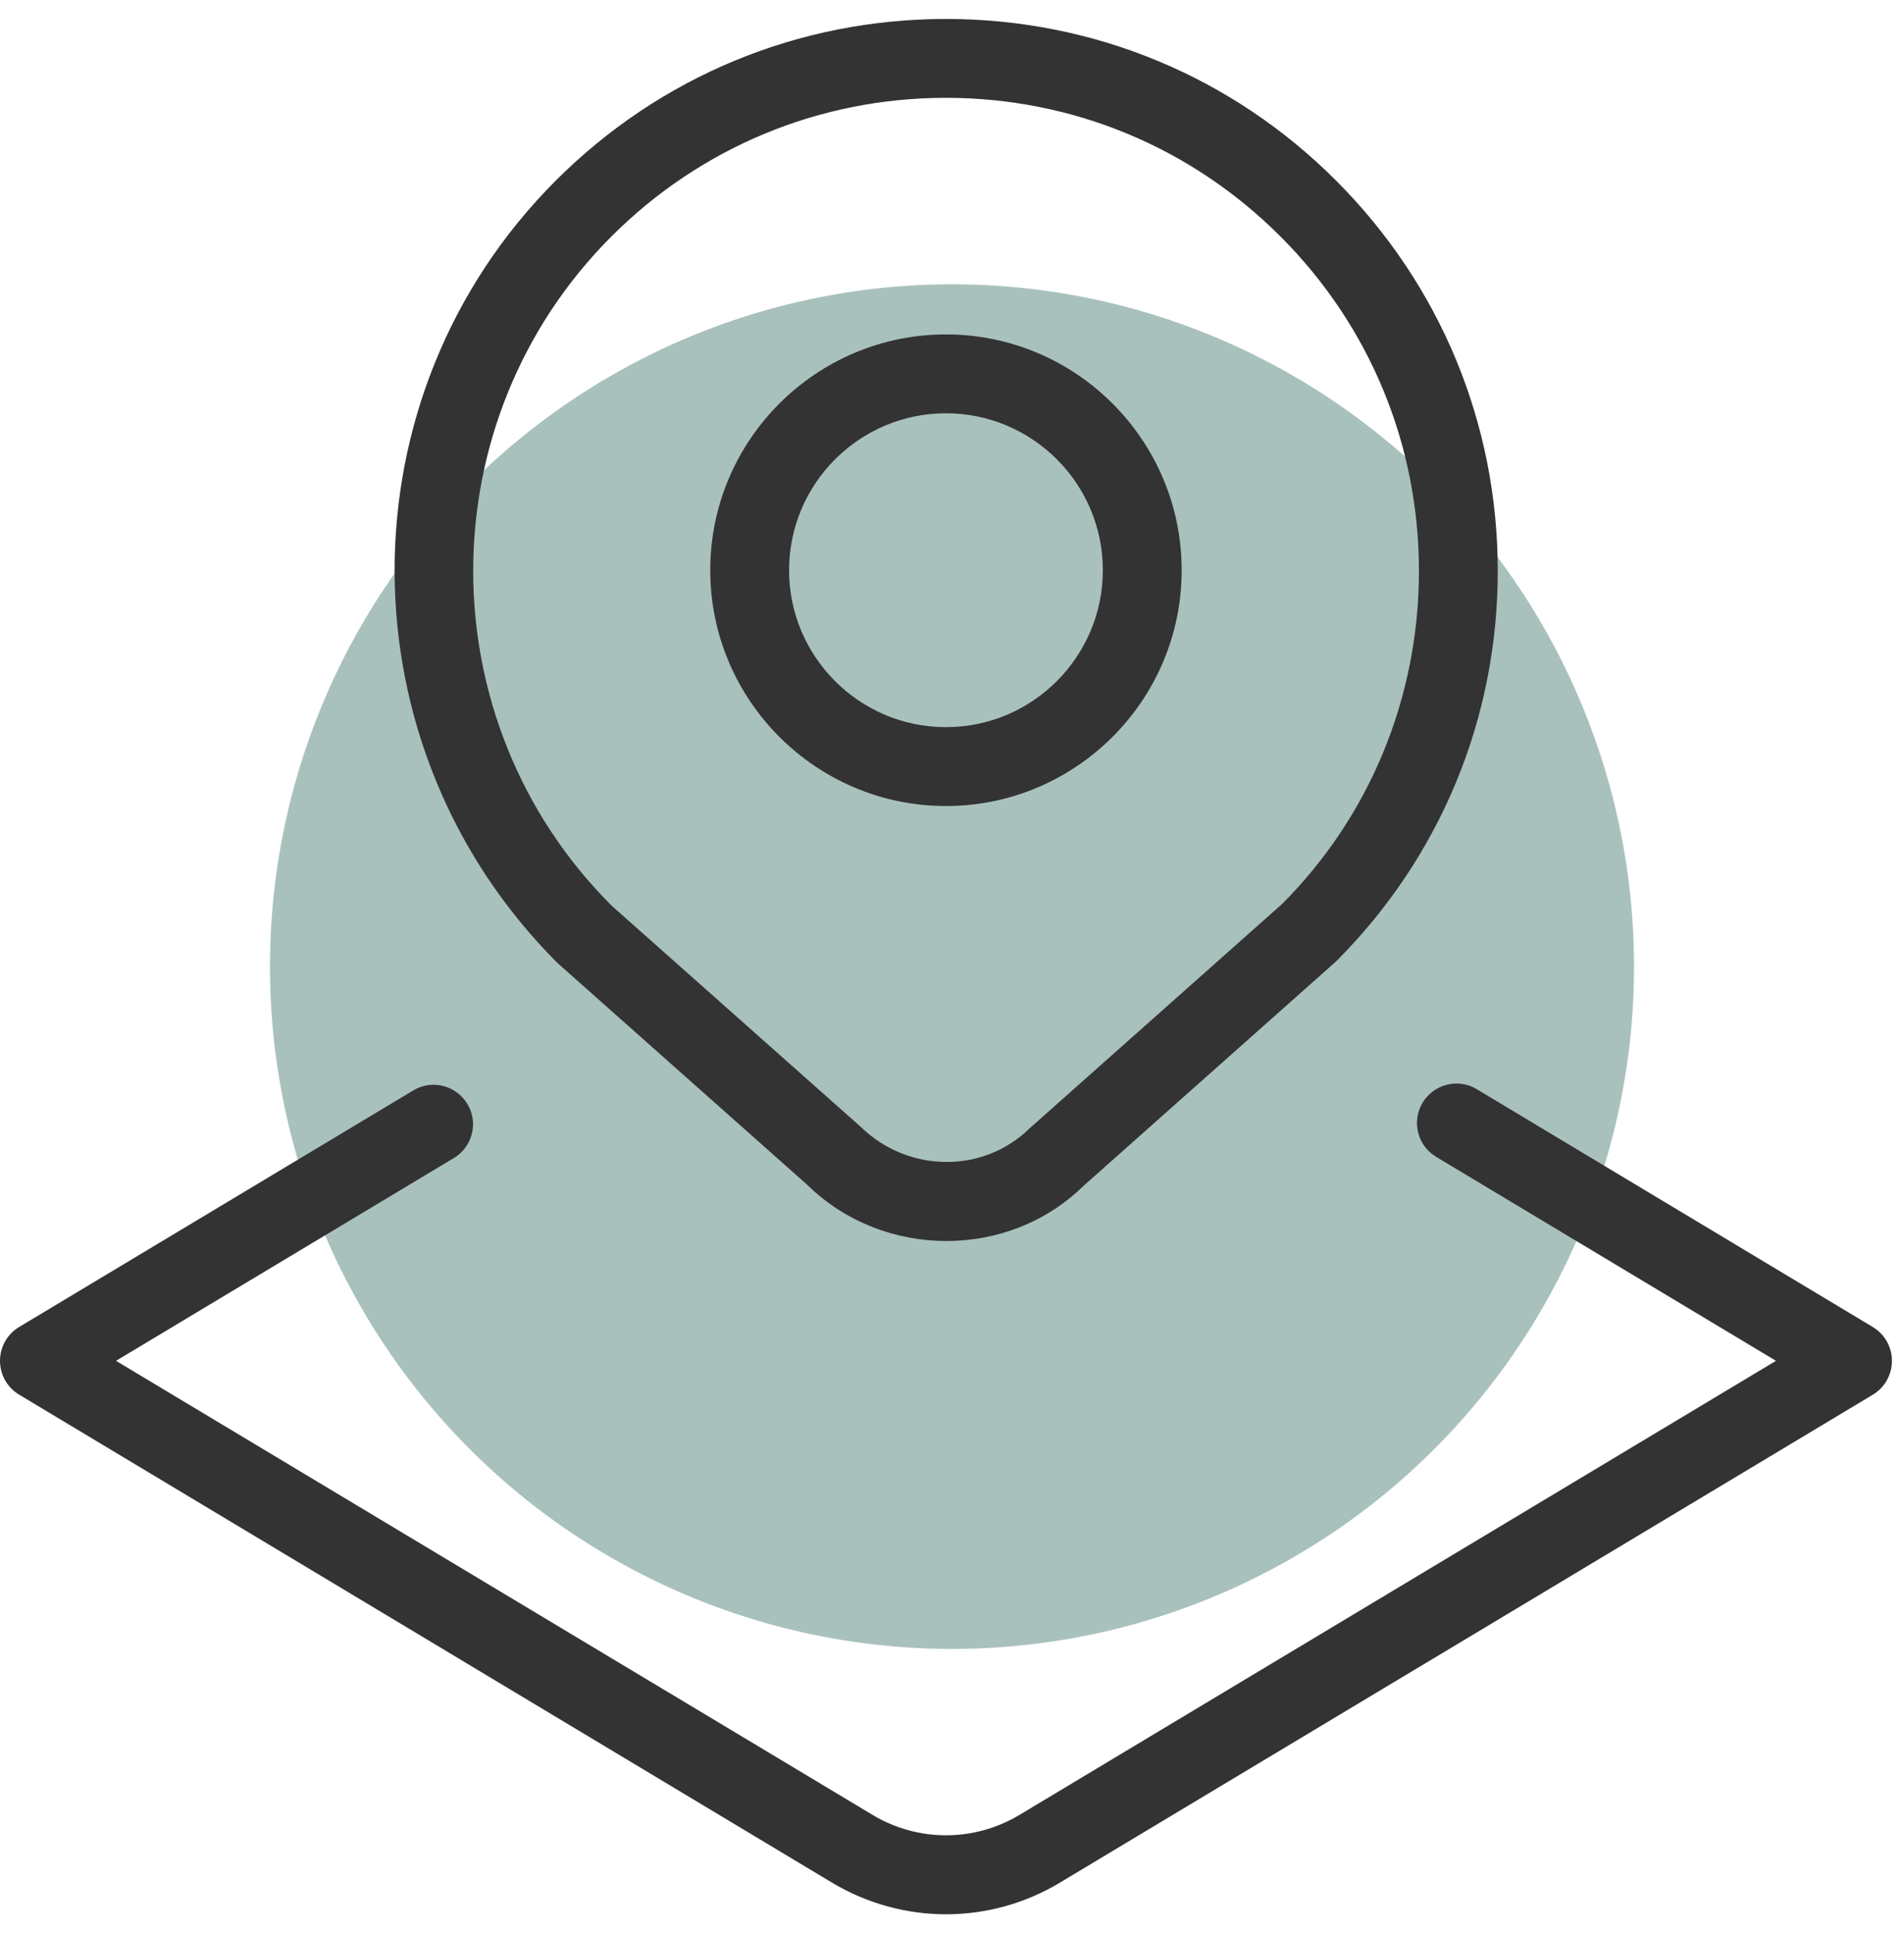
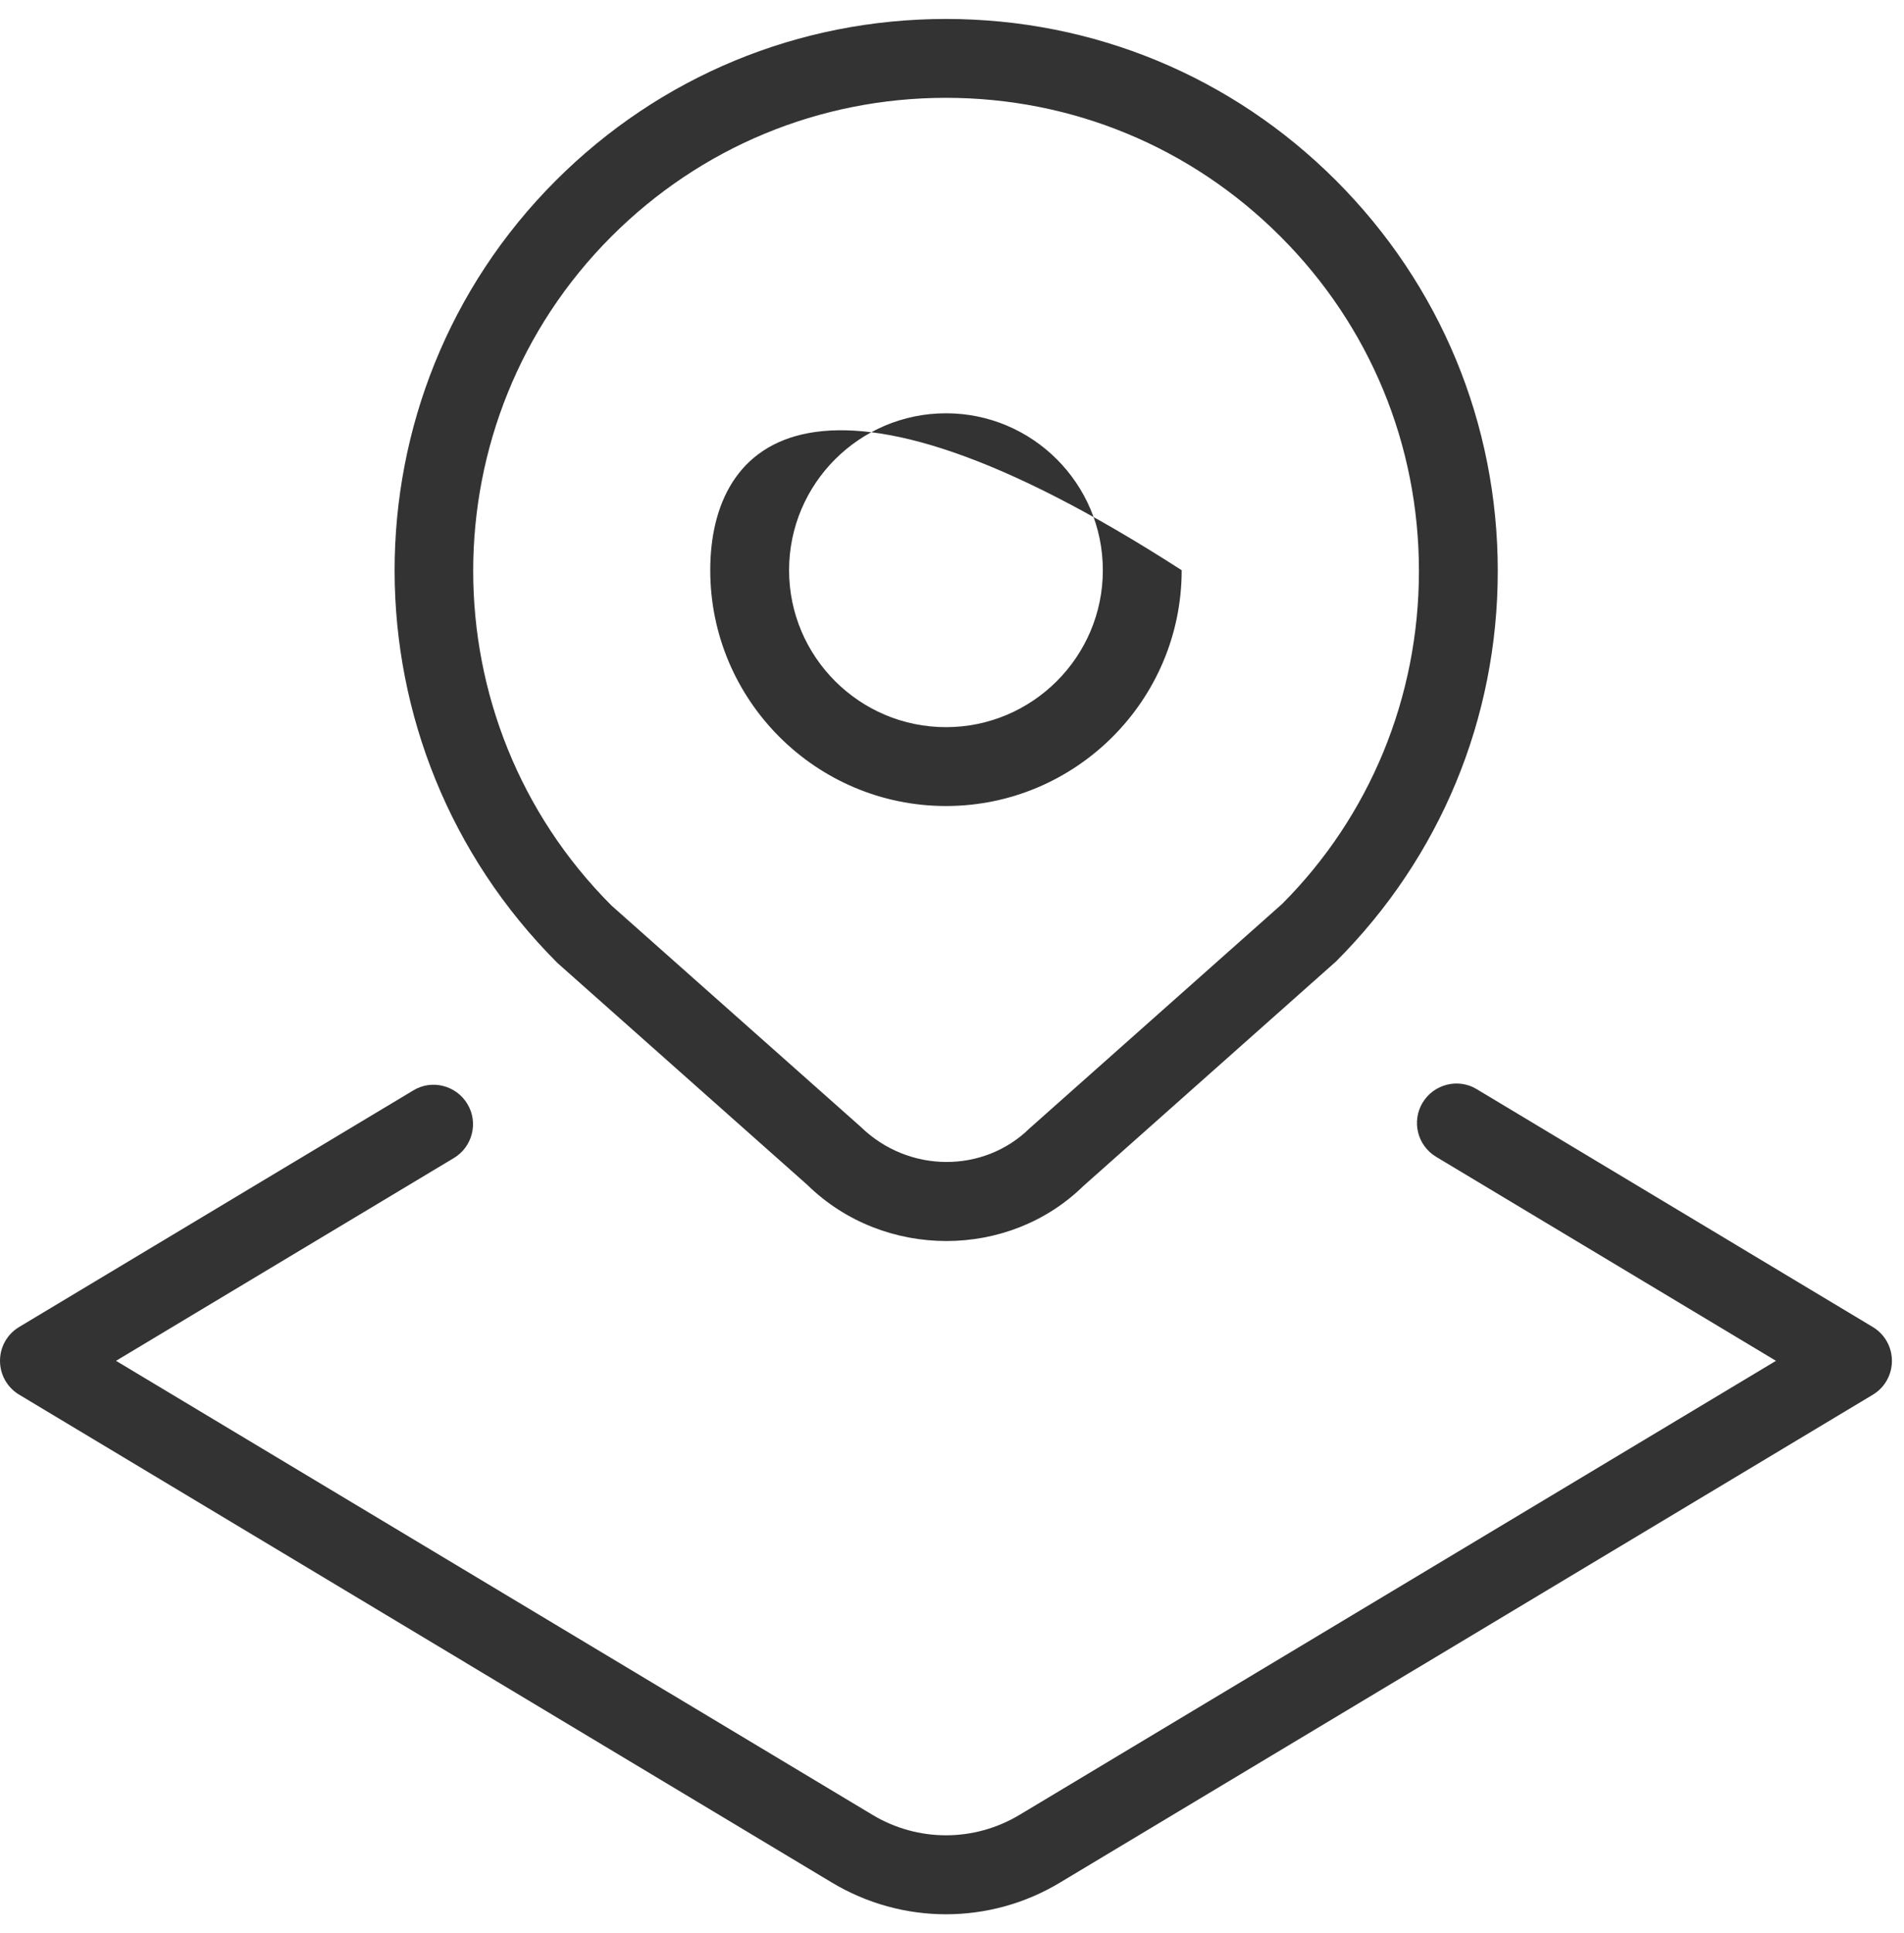
<svg xmlns="http://www.w3.org/2000/svg" width="67" height="68" viewBox="0 0 67 68" fill="none">
-   <circle cx="33.5" cy="34" r="24" fill="#a9c1bc" />
-   <path d="M28.403 41.672C29.753 42.995 31.532 43.652 33.304 43.652C35.057 43.652 36.805 43.006 38.12 41.719L47.016 33.816C50.683 30.148 52.705 25.272 52.705 20.084C52.705 14.897 50.683 10.023 47.016 6.353C43.352 2.686 38.475 0.667 33.288 0.667C28.1 0.667 23.224 2.686 19.556 6.353C11.986 13.924 11.986 26.243 19.615 33.871L28.403 41.672ZM21.518 8.315C24.663 5.172 28.844 3.441 33.288 3.441C37.731 3.441 41.912 5.172 45.055 8.315C48.2 11.457 49.931 15.638 49.931 20.084C49.931 24.531 48.2 28.709 45.116 31.796L36.231 39.688C34.611 41.278 31.97 41.269 30.294 39.641L21.518 31.852C15.029 25.363 15.029 14.803 21.518 8.315ZM33.288 28.351C37.859 28.351 41.582 24.631 41.582 20.057C41.582 15.482 37.859 11.763 33.288 11.763C28.716 11.763 24.993 15.482 24.993 20.057C24.993 24.631 28.716 28.351 33.288 28.351ZM33.288 14.537C36.333 14.537 38.808 17.014 38.808 20.057C38.808 23.1 36.331 25.577 33.288 25.577C30.244 25.577 27.767 23.1 27.767 20.057C27.767 17.014 30.244 14.537 33.288 14.537ZM66.575 47.868C66.575 48.357 66.32 48.809 65.901 49.059L37.301 66.218C36.064 66.962 34.677 67.333 33.288 67.333C31.898 67.333 30.511 66.959 29.274 66.218L0.674 49.056C0.255 48.806 0 48.354 0 47.866C0 47.377 0.255 46.925 0.674 46.676L14.544 38.354C15.193 37.957 16.053 38.173 16.447 38.831C16.843 39.486 16.627 40.34 15.97 40.734L4.083 47.866L30.7 63.835C32.297 64.795 34.281 64.795 35.878 63.835L62.495 47.866L50.536 40.69C49.879 40.296 49.665 39.444 50.059 38.787C50.456 38.129 51.313 37.916 51.962 38.309L65.901 46.676C66.32 46.928 66.575 47.377 66.575 47.866V47.868Z" fill="#333333" />
+   <path d="M28.403 41.672C29.753 42.995 31.532 43.652 33.304 43.652C35.057 43.652 36.805 43.006 38.12 41.719L47.016 33.816C50.683 30.148 52.705 25.272 52.705 20.084C52.705 14.897 50.683 10.023 47.016 6.353C43.352 2.686 38.475 0.667 33.288 0.667C28.1 0.667 23.224 2.686 19.556 6.353C11.986 13.924 11.986 26.243 19.615 33.871L28.403 41.672ZM21.518 8.315C24.663 5.172 28.844 3.441 33.288 3.441C37.731 3.441 41.912 5.172 45.055 8.315C48.2 11.457 49.931 15.638 49.931 20.084C49.931 24.531 48.2 28.709 45.116 31.796L36.231 39.688C34.611 41.278 31.97 41.269 30.294 39.641L21.518 31.852C15.029 25.363 15.029 14.803 21.518 8.315ZM33.288 28.351C37.859 28.351 41.582 24.631 41.582 20.057C28.716 11.763 24.993 15.482 24.993 20.057C24.993 24.631 28.716 28.351 33.288 28.351ZM33.288 14.537C36.333 14.537 38.808 17.014 38.808 20.057C38.808 23.1 36.331 25.577 33.288 25.577C30.244 25.577 27.767 23.1 27.767 20.057C27.767 17.014 30.244 14.537 33.288 14.537ZM66.575 47.868C66.575 48.357 66.32 48.809 65.901 49.059L37.301 66.218C36.064 66.962 34.677 67.333 33.288 67.333C31.898 67.333 30.511 66.959 29.274 66.218L0.674 49.056C0.255 48.806 0 48.354 0 47.866C0 47.377 0.255 46.925 0.674 46.676L14.544 38.354C15.193 37.957 16.053 38.173 16.447 38.831C16.843 39.486 16.627 40.34 15.97 40.734L4.083 47.866L30.7 63.835C32.297 64.795 34.281 64.795 35.878 63.835L62.495 47.866L50.536 40.69C49.879 40.296 49.665 39.444 50.059 38.787C50.456 38.129 51.313 37.916 51.962 38.309L65.901 46.676C66.32 46.928 66.575 47.377 66.575 47.866V47.868Z" fill="#333333" />
</svg>